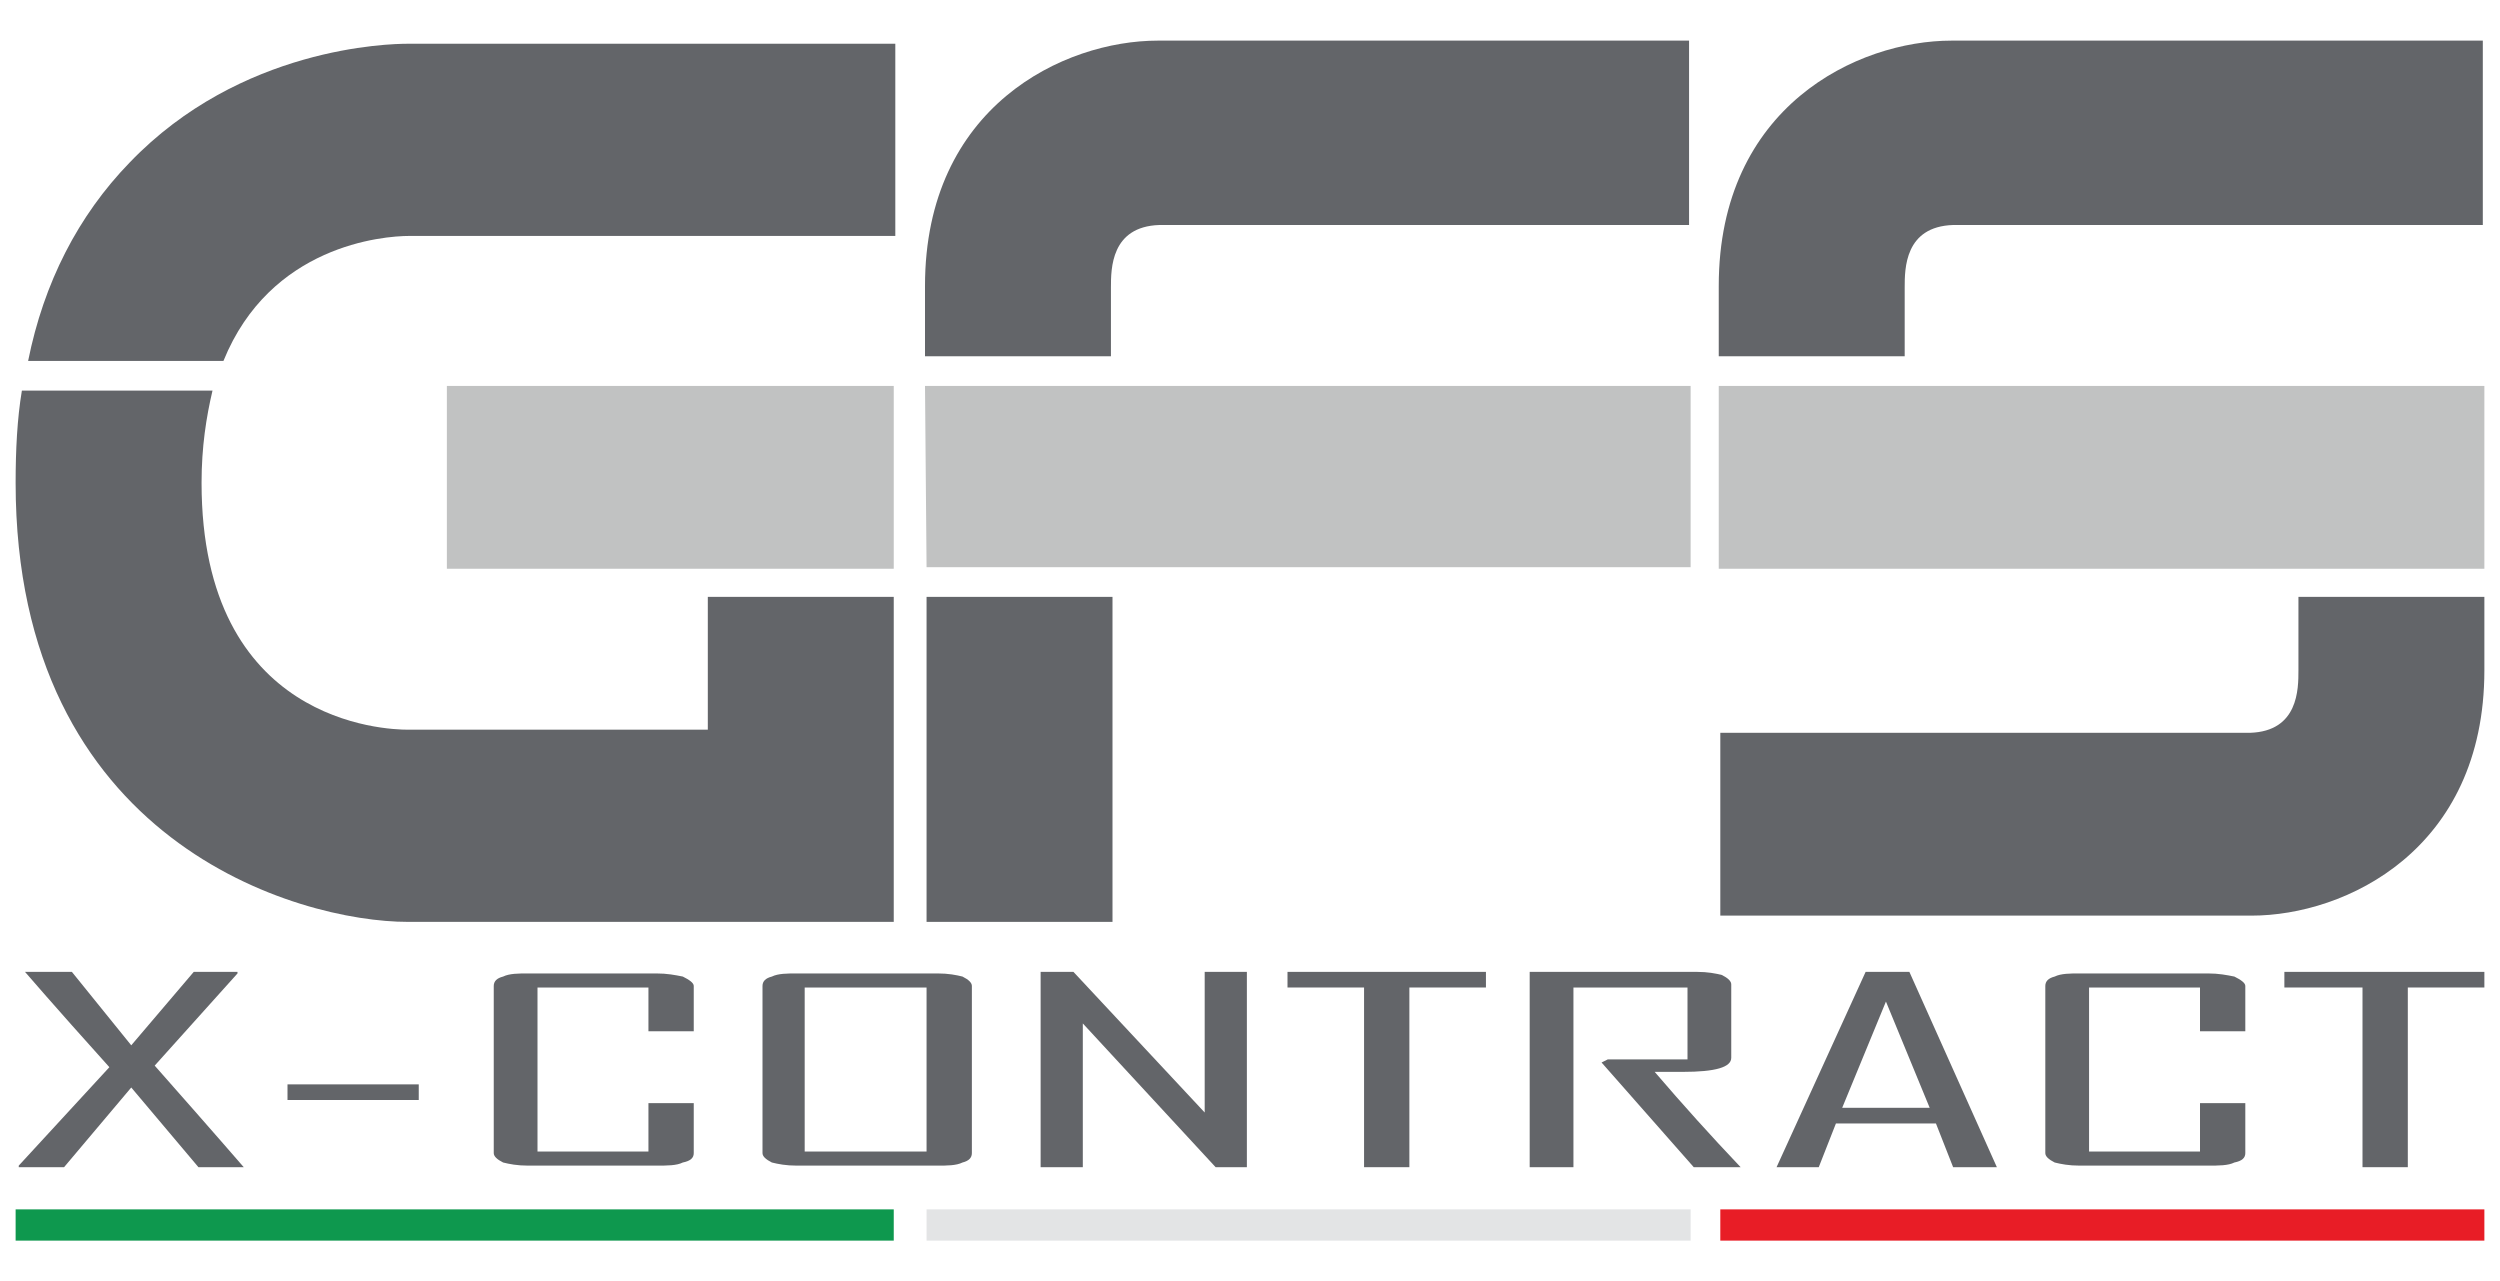
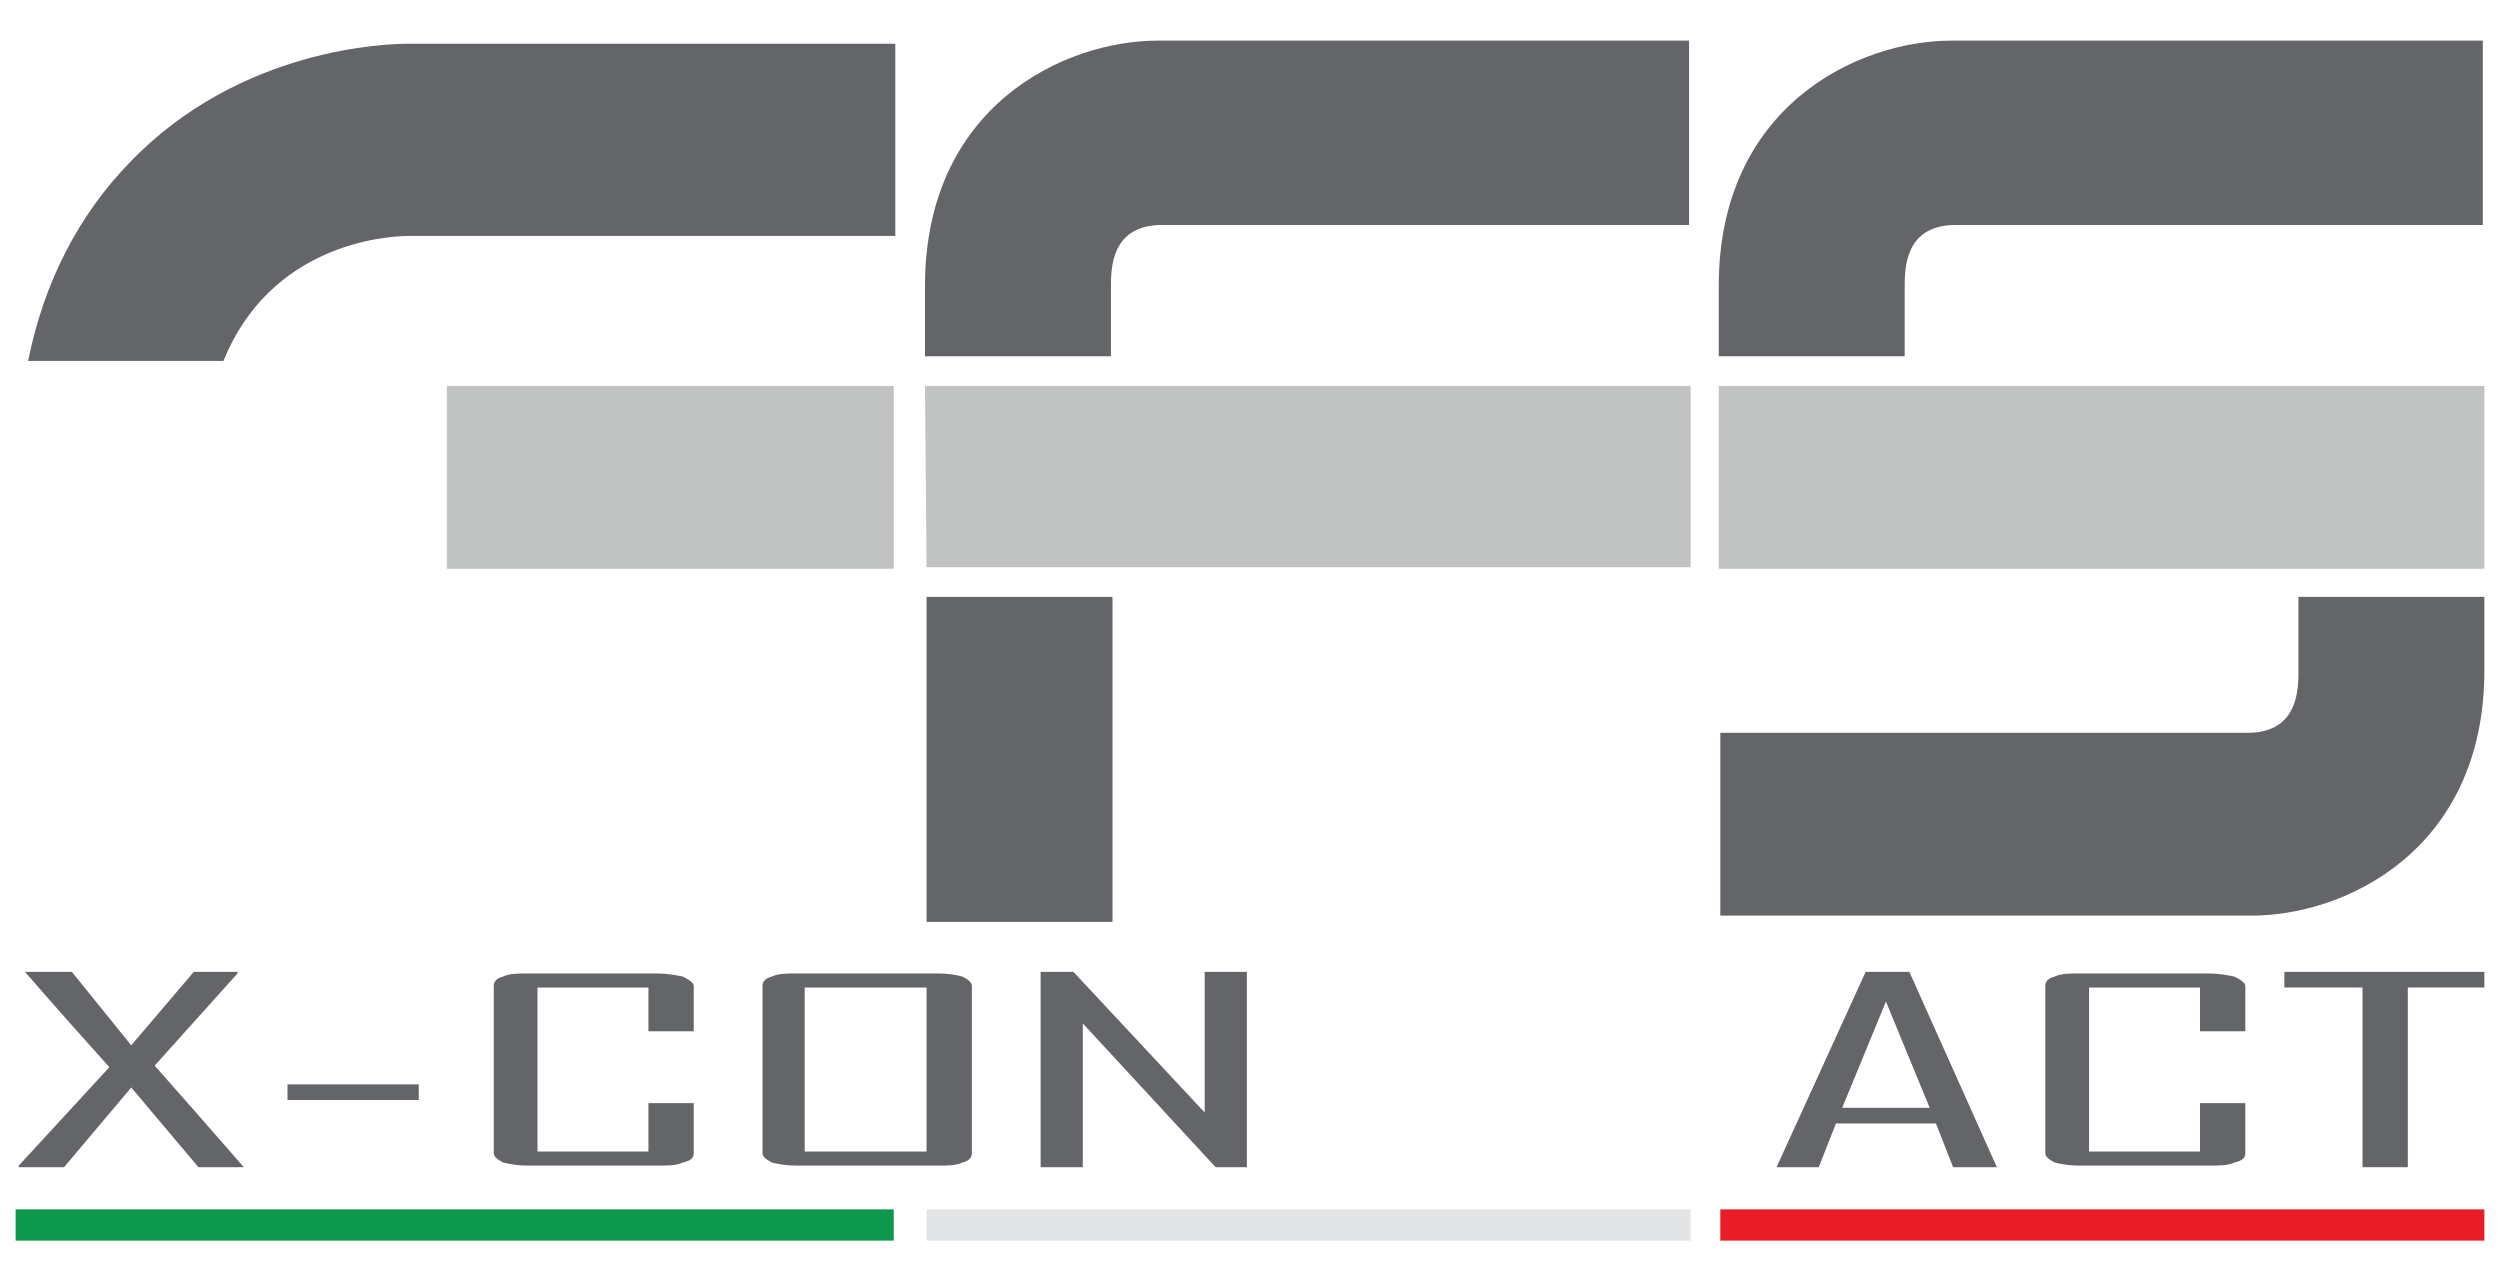
<svg xmlns="http://www.w3.org/2000/svg" version="1.1" id="Livello_1" x="0px" y="0px" viewBox="0 0 160 82" width="160" height="82" style="enable-background:new 0 0 160 82;" xml:space="preserve">
  <style type="text/css">
	.st0{fill:#C1C2C2;}
	.st1{fill:#636569;}
	.st2{fill:#0E984E;}
	.st3{fill:#E3E4E5;}
	.st4{fill:#E81D26;}
</style>
  <g>
    <rect x="28.6" y="24.7" class="st0" width="28.6" height="11.7" />
    <rect x="59.3" y="38.2" class="st1" width="11.9" height="20.8" />
    <rect x="110" y="24.7" class="st0" width="49" height="11.7" />
    <path class="st1" d="M121.9,22.9v-4.5c0-1.2,0-3.9,3.1-4h33.9V2.6h-34c-6,0-14.9,4.2-14.9,15.7v4.5H121.9z" />
    <polyline class="st0" points="59.3,36.3 71.1,36.3 108.2,36.3 108.2,24.7 59.2,24.7  " />
    <path class="st1" d="M147.1,38.2v4.7c0,1.2,0,3.9-3.1,4h-33.9v11.7h34c6,0,14.9-4.2,14.9-15.7v-4.7H147.1z" />
-     <path class="st1" d="M45.3,46.7H26.1c-1.4,0-13.2-0.4-13.2-15.8c0-2.3,0.3-4.2,0.7-5.9H1.4C1.1,26.8,1,28.8,1,30.9   C1,53.9,19.1,59,26.1,59h19.2h11.9V38.2H45.3V46.7z" />
    <path class="st1" d="M26.1,2.8L26.1,2.8c-1.2,0-10.7,0.2-17.8,7.6C5,13.8,2.8,18.1,1.8,23.1h12.5c3-7.4,10.2-8,11.9-8h31.1V2.8   H26.1z" />
    <path class="st1" d="M71.1,22.9v-4.5c0-1.2,0-3.9,3.1-4h33.9V2.6h-34c-6,0-14.9,4.2-14.9,15.7v4.5H71.1z" />
    <rect x="1" y="77.4" class="st2" width="56.2" height="2" />
    <rect x="59.3" y="77.4" class="st3" width="48.9" height="2" />
    <rect x="110.1" y="77.4" class="st4" width="48.9" height="2" />
    <g>
      <path class="st1" d="M44.4,73.8c0,0.3-0.2,0.5-0.7,0.6c-0.4,0.2-1,0.2-1.7,0.2h-8.2c-0.7,0-1.2-0.1-1.6-0.2    c-0.4-0.2-0.6-0.4-0.6-0.6V63.1c0-0.3,0.2-0.5,0.6-0.6c0.4-0.2,1-0.2,1.6-0.2h8.2c0.7,0,1.2,0.1,1.7,0.2c0.4,0.2,0.7,0.4,0.7,0.6    V66h-2.9v-2.8h-7.1v10.5h7.1v-3.1h2.9V73.8z" />
      <path class="st1" d="M62.2,73.8c0,0.3-0.2,0.5-0.6,0.6c-0.4,0.2-1,0.2-1.6,0.2h-9c-0.7,0-1.2-0.1-1.6-0.2    c-0.4-0.2-0.6-0.4-0.6-0.6V63.1c0-0.3,0.2-0.5,0.6-0.6c0.4-0.2,1-0.2,1.6-0.2h9c0.7,0,1.2,0.1,1.6,0.2c0.4,0.2,0.6,0.4,0.6,0.6    V73.8z M59.3,63.2h-7.8v10.5h7.8V63.2z" />
      <polygon class="st1" points="79.8,74.7 77.8,74.7 69.3,65.5 69.3,74.7 66.6,74.7 66.6,62.2 68.7,62.2 77.1,71.2 77.1,62.2     79.8,62.2   " />
-       <polygon class="st1" points="95.1,63.2 90.2,63.2 90.2,74.7 87.3,74.7 87.3,63.2 82.4,63.2 82.4,62.2 95.1,62.2   " />
-       <path class="st1" d="M111.4,74.7h-3l-5.9-6.7l0.4-0.2h5.1v-4.6h-7.3v11.5h-2.8V62.2h10.7c0.7,0,1.2,0.1,1.6,0.2    c0.4,0.2,0.6,0.4,0.6,0.6v4.7c0,0.6-1,0.9-3.1,0.9c-0.2,0-0.5,0-0.9,0c-0.4,0-0.7,0-0.9,0C107.7,70.7,109.5,72.7,111.4,74.7" />
      <path class="st1" d="M127.8,74.7H125l-1.1-2.8h-6.4l-1.1,2.8h-2.7v0l5.7-12.5h2.8L127.8,74.7z M123.5,70.9l-2.8-6.8l-2.8,6.8    H123.5z" />
      <path class="st1" d="M143.7,73.8c0,0.3-0.2,0.5-0.7,0.6c-0.4,0.2-1,0.2-1.7,0.2h-8.2c-0.7,0-1.2-0.1-1.6-0.2    c-0.4-0.2-0.6-0.4-0.6-0.6V63.1c0-0.3,0.2-0.5,0.6-0.6c0.4-0.2,1-0.2,1.6-0.2h8.2c0.7,0,1.2,0.1,1.7,0.2c0.4,0.2,0.7,0.4,0.7,0.6    V66h-2.9v-2.8h-7.1v10.5h7.1v-3.1h2.9V73.8z" />
      <polygon class="st1" points="159,63.2 154.1,63.2 154.1,74.7 151.2,74.7 151.2,63.2 146.2,63.2 146.2,62.2 159,62.2   " />
      <path class="st1" d="M15.6,74.7h-2.9l-4.3-5.1l-4.3,5.1H1.2v-0.1L7,68.3c-3.6-4-5.4-6.1-5.4-6.1h3l3.8,4.7l4-4.7h2.8v0.1l-5.3,5.9    C13.7,72.5,15.6,74.7,15.6,74.7" />
      <rect x="18.4" y="69.4" class="st1" width="8.4" height="1" />
    </g>
  </g>
</svg>